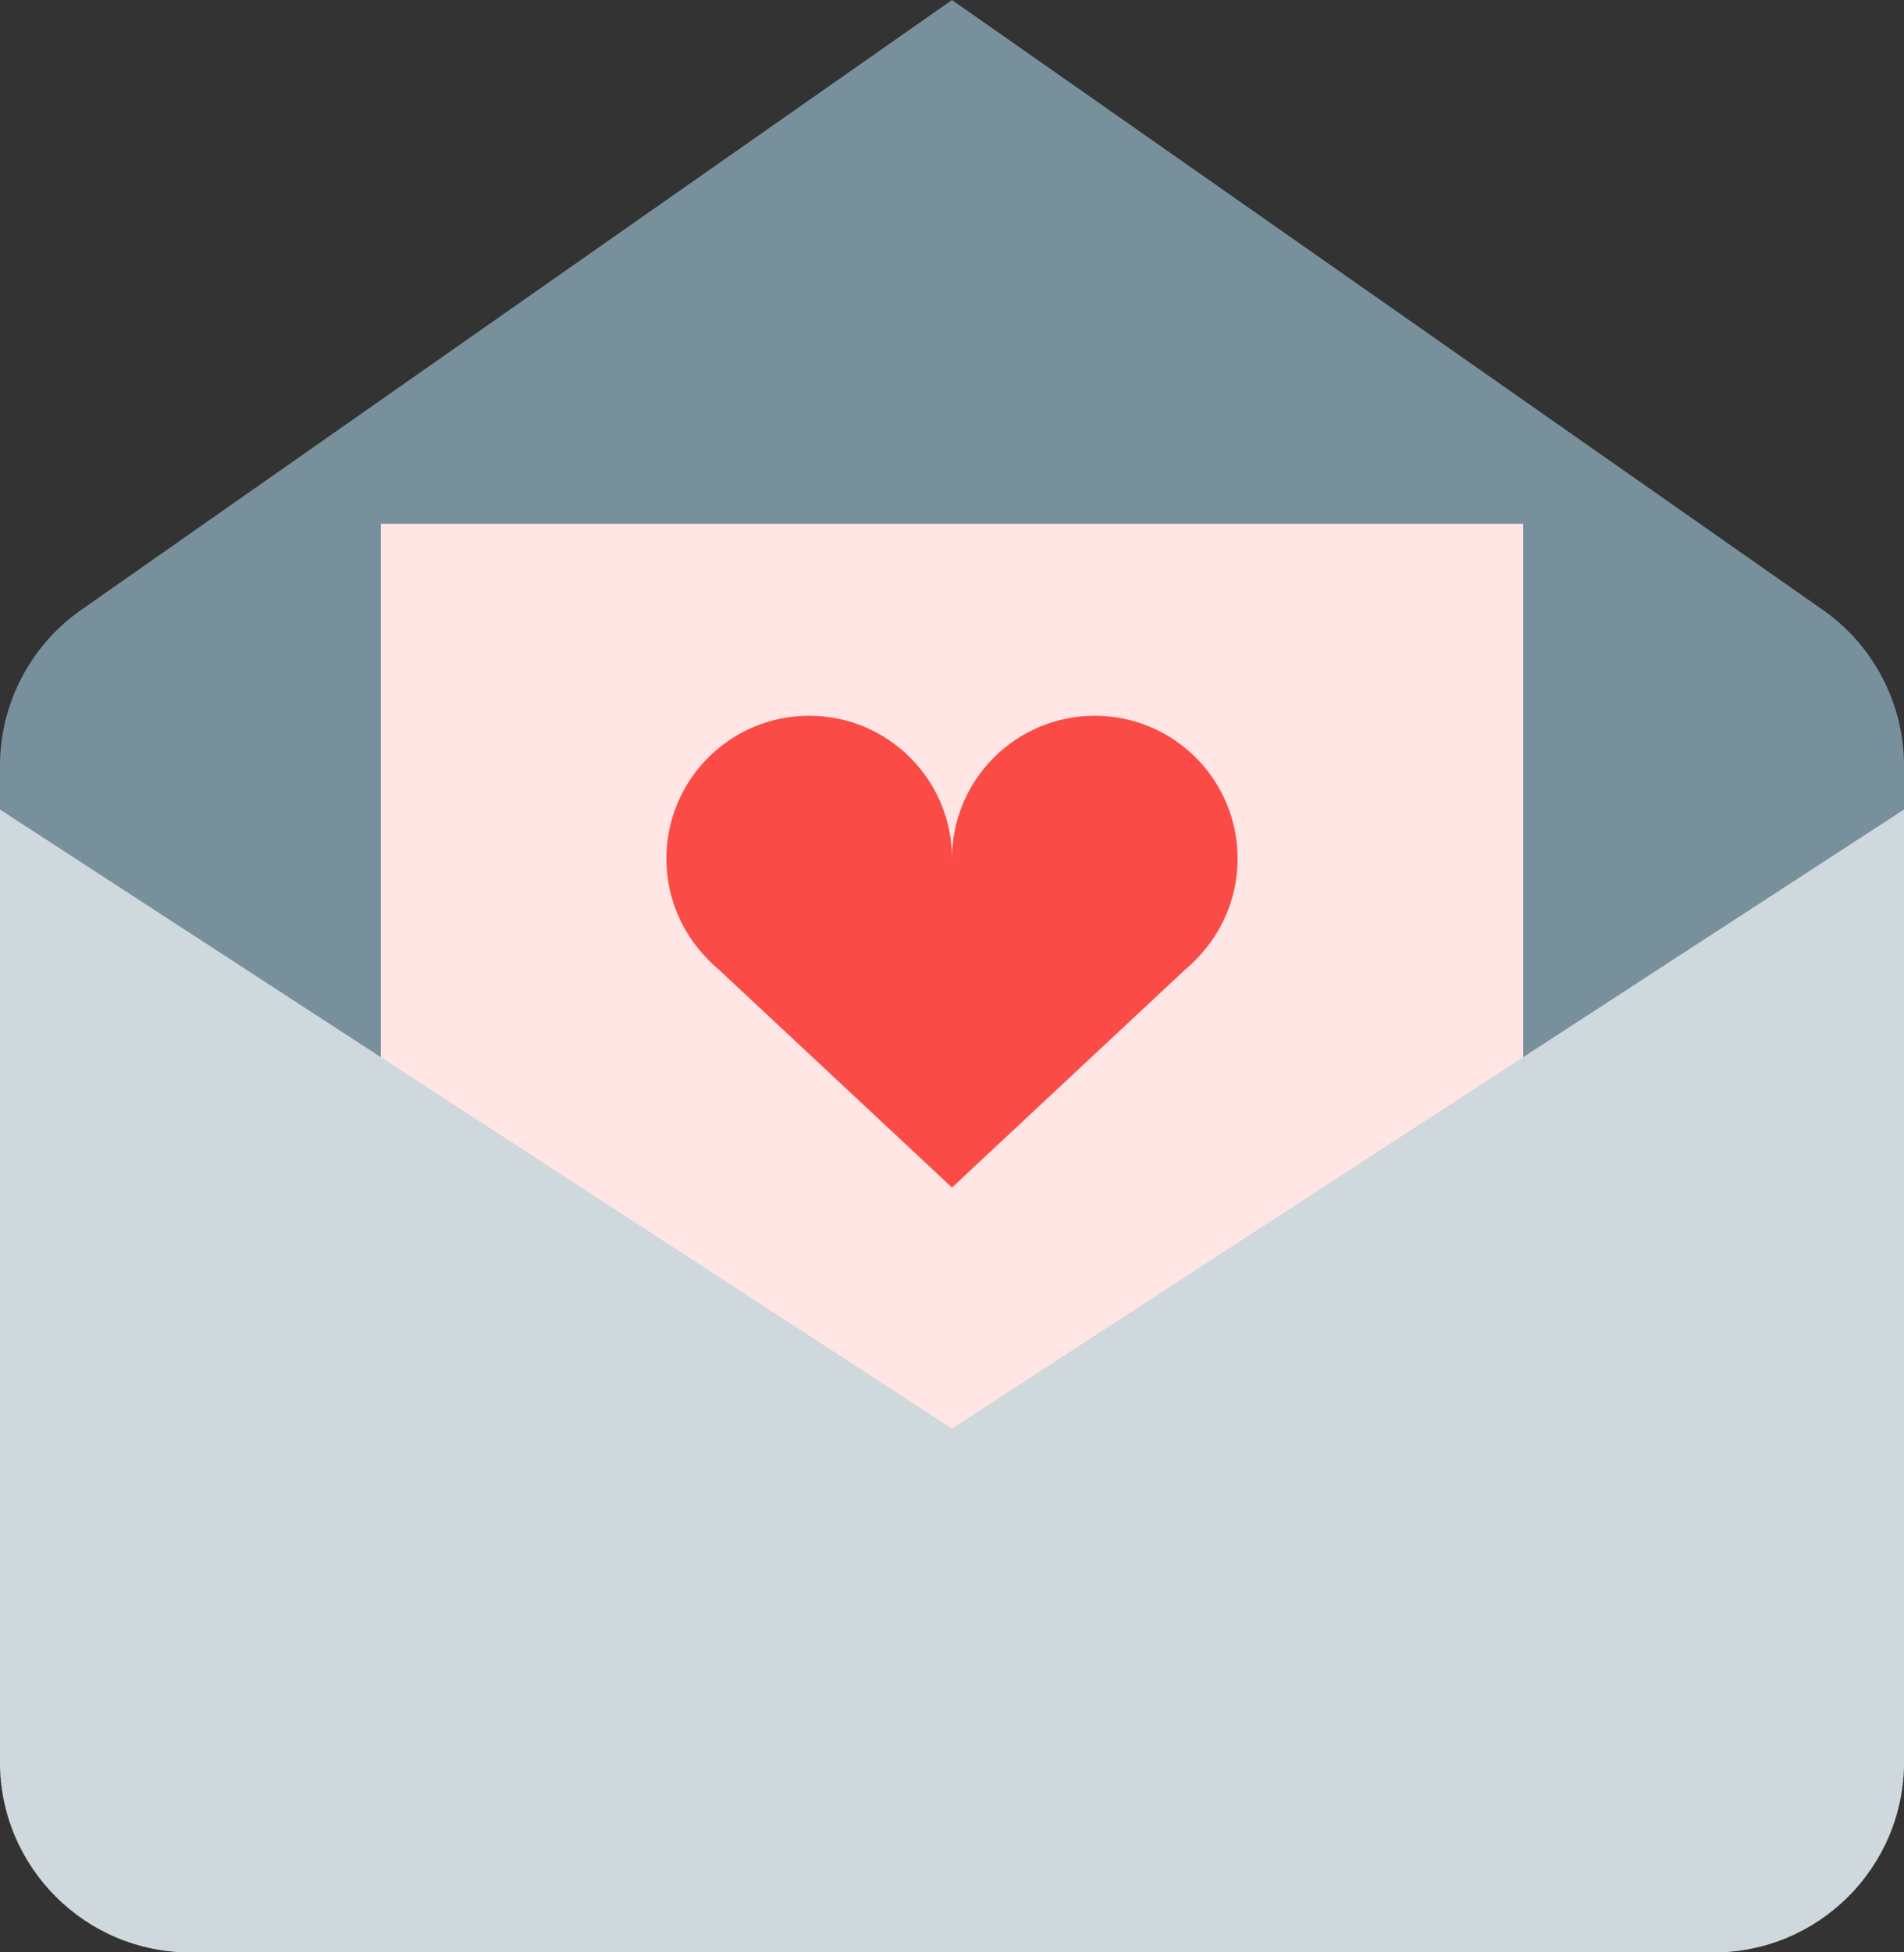
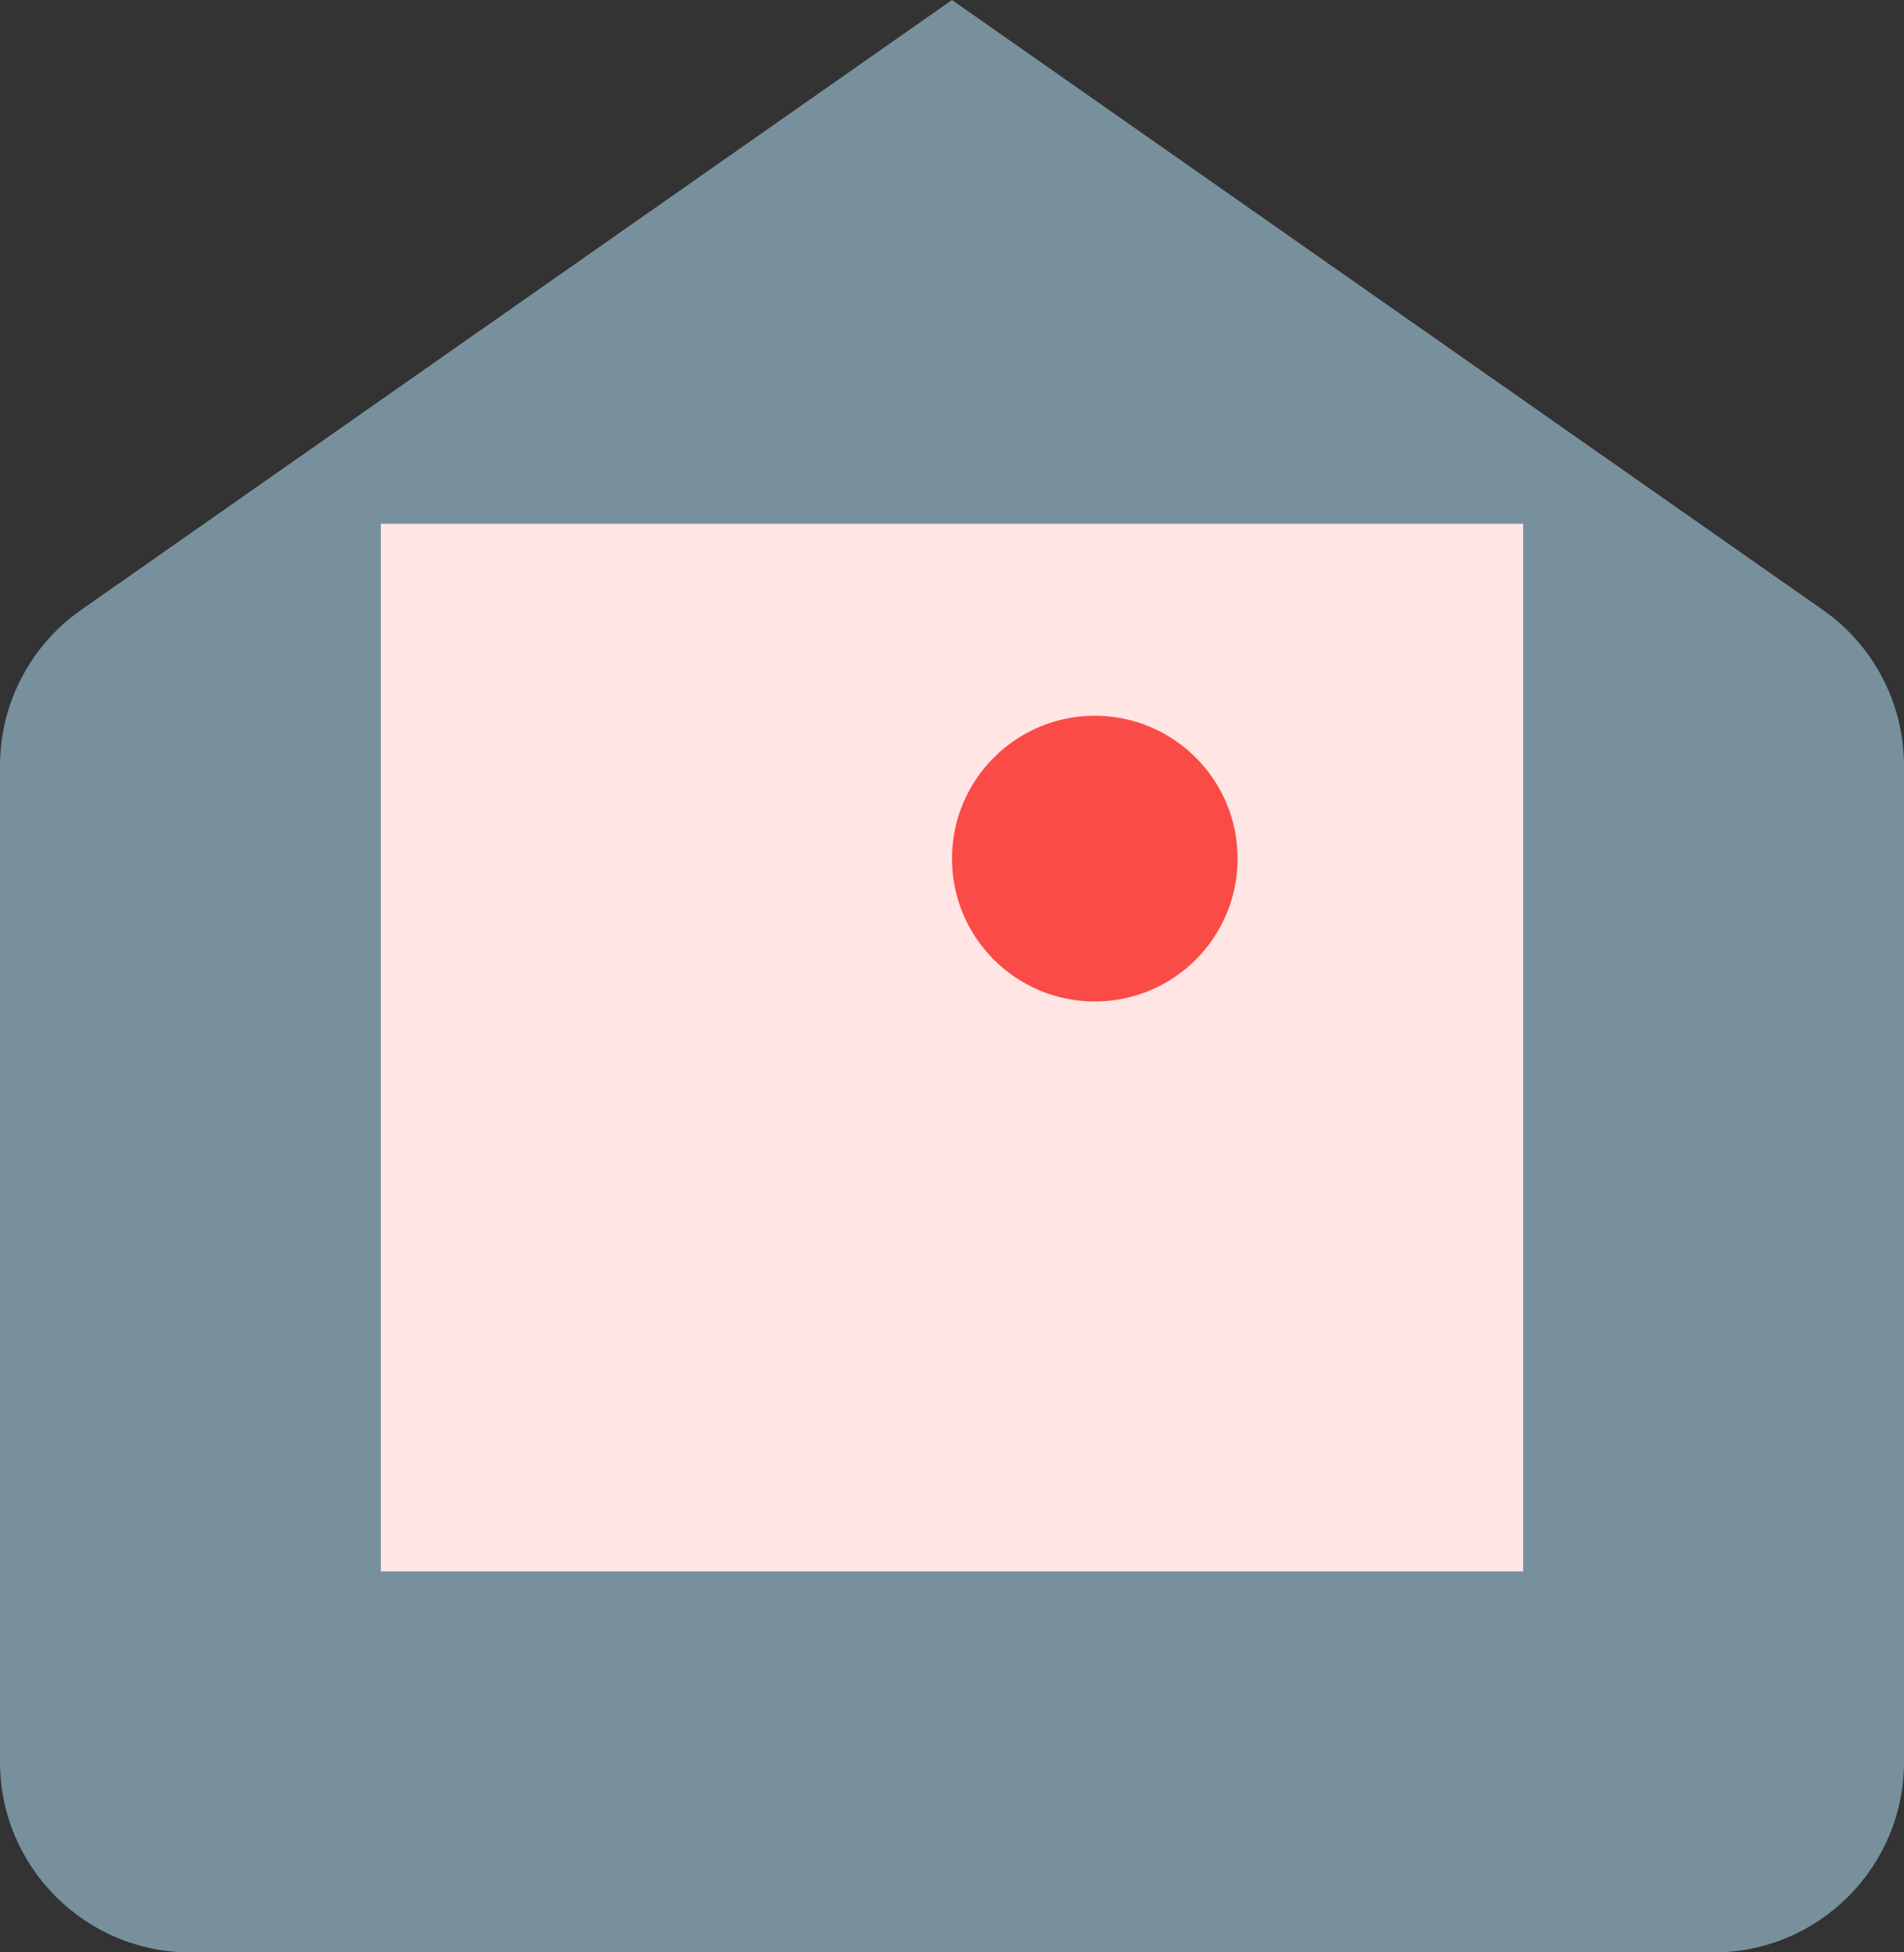
<svg xmlns="http://www.w3.org/2000/svg" width="40" height="41" viewBox="0 0 40 41" fill="none">
  <rect x="0" y="0" width="40" height="41" fill="#333333" stroke="none" />
  <path d="M36 41H4C1.791 41 0 39.209 0 37V16.083C0 14.777 0.637 13.555 1.706 12.807L20 0L38.294 12.807C39.363 13.555 40 14.777 40 16.083V37C40 39.209 38.209 41 36 41Z" fill="#78909C" />
  <path d="M8 11H32V33H8V11Z" fill="#FFE5E4" />
-   <path d="M36 41H4C1.791 41 0 39.209 0 37V17L20 30L40 17V37C40 39.209 38.209 41 36 41Z" fill="#CFD8DC" />
-   <path d="M17 15.031C15.343 15.031 14 16.374 14 18.031C14 19.688 15.343 21.031 17 21.031C18.657 21.031 20 19.688 20 18.031C20 16.374 18.657 15.031 17 15.031Z" fill="#FA4B47" />
  <path d="M23 15.031C21.343 15.031 20 16.374 20 18.031C20 19.688 21.343 21.031 23 21.031C24.657 21.031 26 19.688 26 18.031C26 16.374 24.657 15.031 23 15.031Z" fill="#FA4B47" />
-   <path d="M20 24.938L25.121 20.153L20.047 18.032L14.868 20.143L20 24.938Z" fill="#FA4B47" />
</svg>